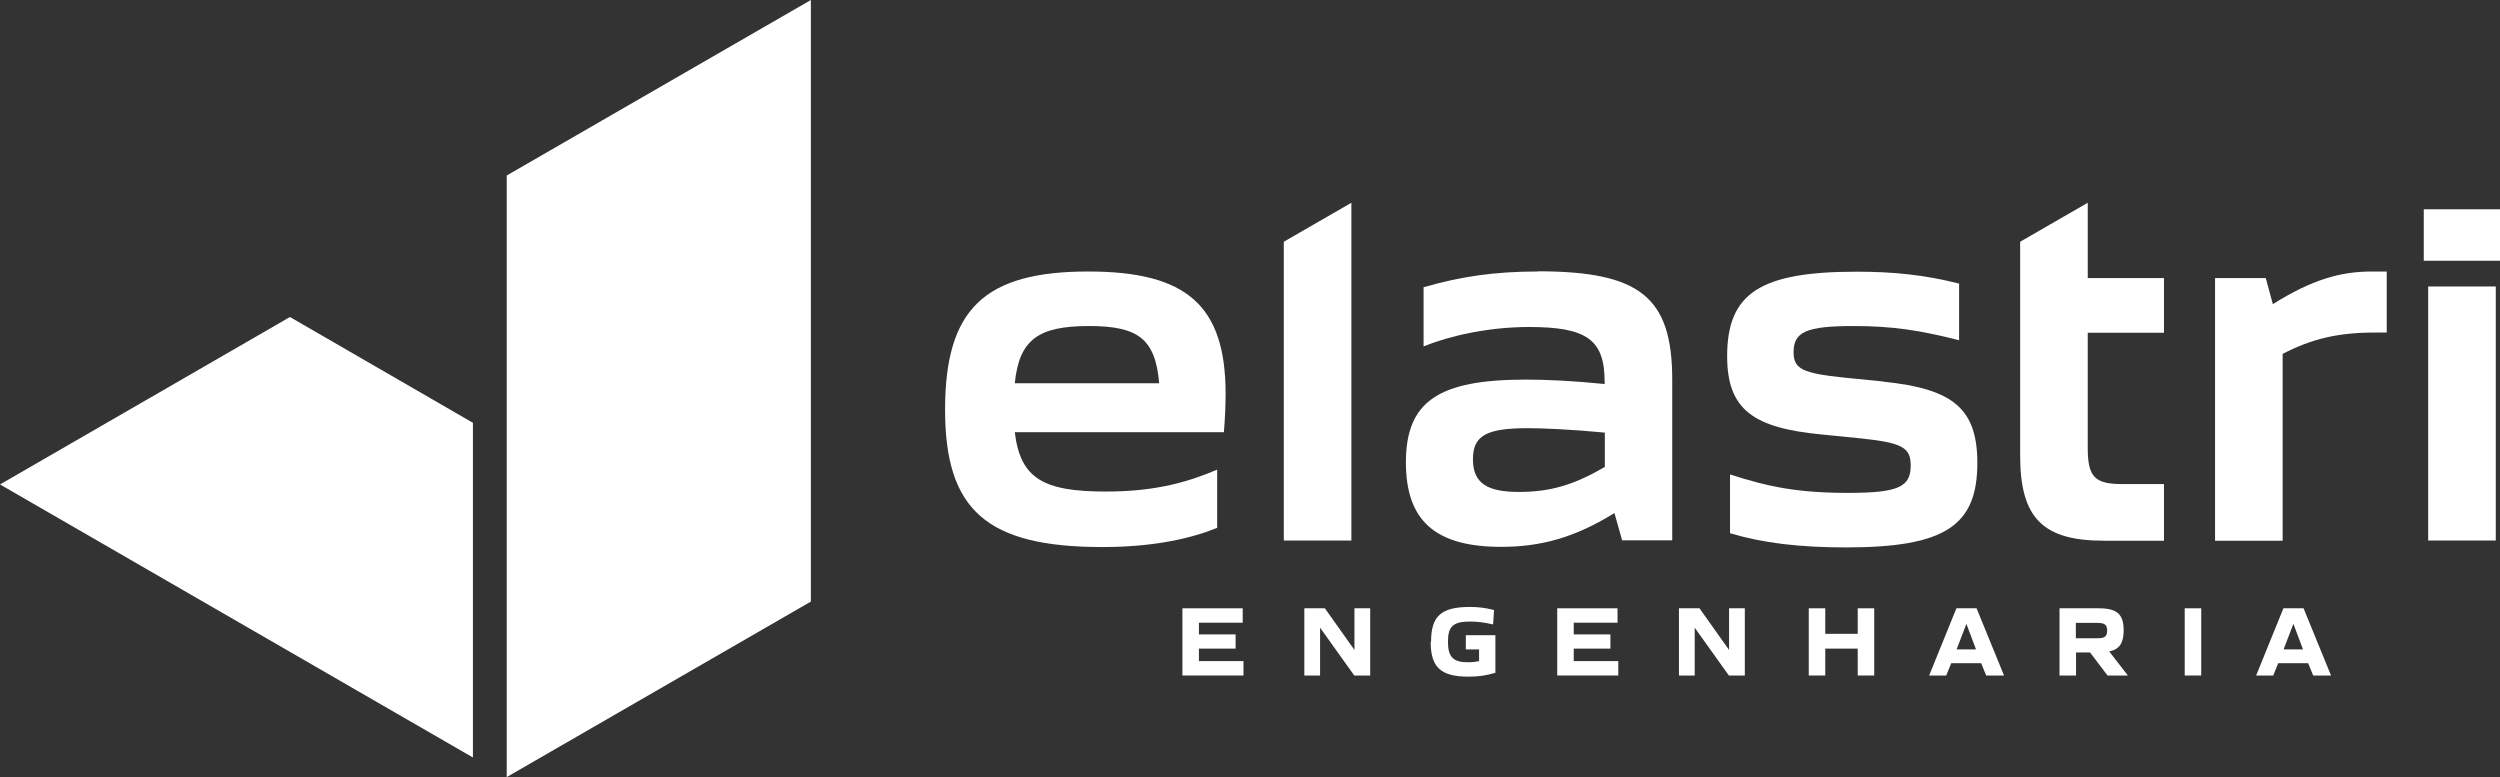
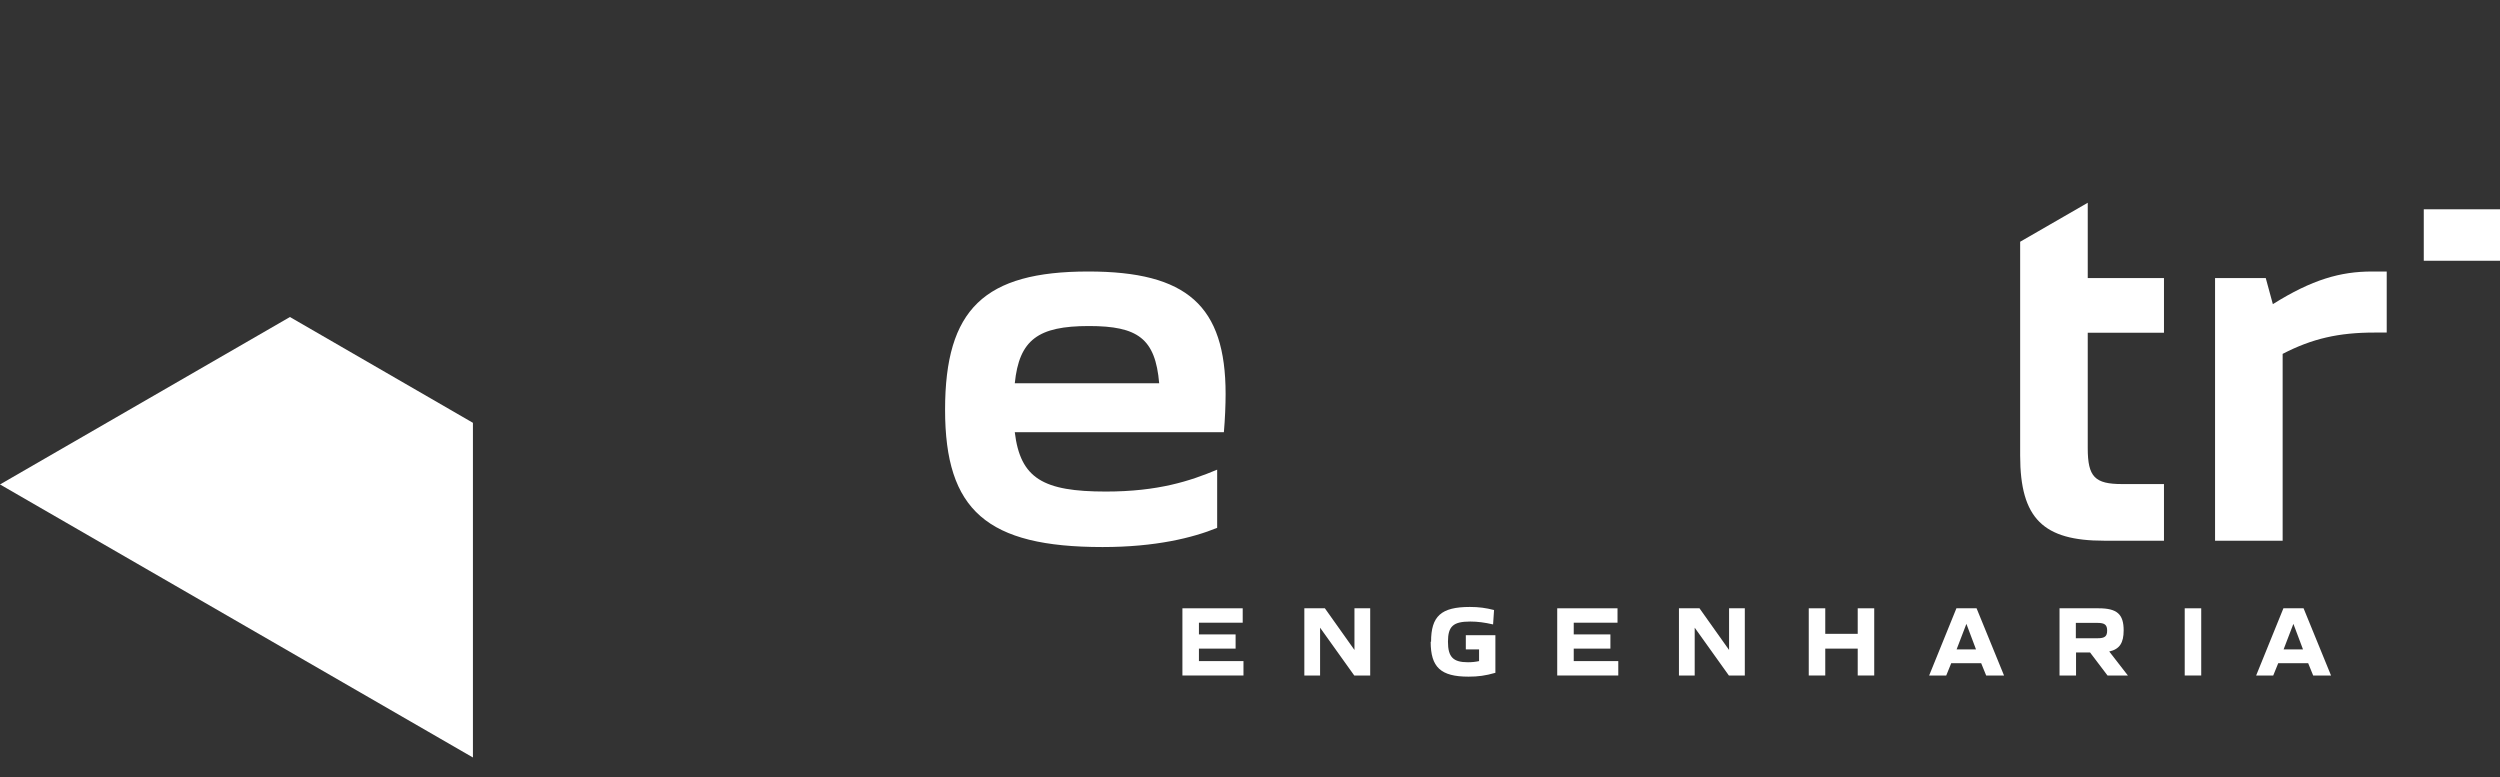
<svg xmlns="http://www.w3.org/2000/svg" id="Camada_2" data-name="Camada 2" viewBox="0 0 130.2 40.47">
  <rect x="0" y="0" width="130.2" height="40.47" fill="#333333" stroke="none" />
  <defs>
    <style>      .cls-1 {        fill: #fff;      }    </style>
  </defs>
  <g id="Arte">
    <g>
      <polygon class="cls-1" points="24.63 22.02 15.1 16.51 0 25.23 24.63 39.45 24.63 22.02" />
-       <polygon class="cls-1" points="42.23 31.33 26.39 40.47 26.39 38.71 26.39 9.14 42.23 0 42.23 31.33" />
      <g>
        <path class="cls-1" d="M61.58,31.68h3.14v.75h-2.28v.61h1.91v.74h-1.91v.65h2.32v.75h-3.18v-3.5Z" />
        <path class="cls-1" d="M67.94,31.68h1.06l1.54,2.17v-2.17h.82v3.5h-.83l-1.78-2.49v2.49h-.82v-3.5Z" />
        <path class="cls-1" d="M74.53,33.42c0-1.33.52-1.81,2.02-1.81.47,0,.83.05,1.26.16l-.05.75c-.44-.1-.8-.15-1.19-.15-.89,0-1.16.25-1.16,1.05s.27,1.07,1.04,1.07c.21,0,.4-.02.58-.06v-.61h-.69v-.74h1.54v1.96c-.52.15-.9.2-1.4.2-1.45,0-1.97-.49-1.97-1.82Z" />
        <path class="cls-1" d="M81.1,31.68h3.14v.75h-2.28v.61h1.91v.74h-1.91v.65h2.32v.75h-3.18v-3.5Z" />
        <path class="cls-1" d="M87.45,31.68h1.06l1.54,2.17v-2.17h.82v3.5h-.83l-1.78-2.49v2.49h-.82v-3.5Z" />
        <path class="cls-1" d="M94.2,31.68h.86v1.33h1.69v-1.33h.86v3.5h-.86v-1.4h-1.69v1.4h-.86v-3.5Z" />
        <path class="cls-1" d="M101.91,31.68h1.03l1.43,3.5h-.93l-.26-.64h-1.56l-.26.64h-.89l1.42-3.5ZM102.91,33.82l-.5-1.33-.51,1.33h1.01Z" />
        <path class="cls-1" d="M107.25,31.68h2.05c.96,0,1.3.31,1.3,1.15,0,.65-.21.98-.75,1.1l.97,1.25h-1.06l-.91-1.2h-.73v1.2h-.86v-3.5ZM109.24,33.24c.38,0,.5-.1.5-.4s-.13-.4-.5-.4h-1.13v.8h1.13Z" />
        <path class="cls-1" d="M113.78,31.68h.86v3.5h-.86v-3.5Z" />
        <path class="cls-1" d="M118.94,31.68h1.03l1.43,3.5h-.93l-.26-.64h-1.56l-.26.64h-.89l1.42-3.5ZM119.94,33.82l-.5-1.33-.51,1.33h1.01Z" />
      </g>
      <g>
        <path class="cls-1" d="M115.36,14.48h2.64l.37,1.36c2.04-1.28,3.52-1.7,5.16-1.7h.77v3.18h-.65c-1.84,0-3.23.31-4.77,1.11v9.73h-3.52v-13.67Z" />
-         <polygon class="cls-1" points="66.86 12.59 66.86 28.15 70.38 28.15 70.38 10.56 66.86 12.59" />
        <path class="cls-1" d="M112.7,17.32v-2.84h-3.97v-3.92l-3.52,2.03v11.14c0,3.29,1.22,4.43,4.37,4.43h3.12v-2.95h-2.18c-1.42,0-1.79-.37-1.79-1.87v-6.01h3.97Z" />
        <path class="cls-1" d="M63.39,24.46c-1.41.59-3.07,1.14-5.8,1.14-3.26,0-4.45-.68-4.74-3.09h10.89c.06-.68.09-1.45.09-1.99,0-4.6-2.01-6.38-7.15-6.38-5.42,0-7.46,1.96-7.46,7.2s2.18,7.15,8.2,7.15c2.76,0,4.7-.48,5.97-1v-3.04ZM56.71,16.98c2.55,0,3.46.65,3.66,2.98h-7.52c.23-2.27,1.22-2.98,3.86-2.98Z" />
-         <path class="cls-1" d="M80.08,14.14c-2.27,0-4.04.27-5.94.82v3.08c1.36-.55,3.37-1.01,5.49-1.01,3,0,3.94.65,3.94,2.86v.11c-1.67-.17-3.06-.23-4.11-.23-4.54,0-6.24,1.13-6.24,4.31,0,3.01,1.5,4.4,4.96,4.4,2.07,0,3.83-.48,5.9-1.76l.4,1.42h2.61v-8.37c0-4.31-1.69-5.64-7.01-5.64ZM83.57,24.32c-1.59.94-2.86,1.3-4.45,1.3s-2.41-.4-2.41-1.7c0-1.22.68-1.62,2.84-1.62.82,0,2.24.06,4.03.23v1.79Z" />
-         <path class="cls-1" d="M98.09,19.87l-2.01-.2c-2.21-.23-2.67-.45-2.67-1.33,0-1.05.65-1.36,3.12-1.36,2.07,0,3.49.23,5.5.74v-2.95c-1.81-.46-3.45-.62-5.33-.62-5.02,0-6.75,1.11-6.75,4.4,0,2.81,1.39,3.74,4.94,4.08l2.01.2c2.18.23,2.61.48,2.61,1.42,0,1.11-.65,1.42-3.26,1.42s-4.14-.31-6.15-.96v3.06c1.7.51,3.61.74,6.04.74,5.16,0,6.84-1.13,6.84-4.4,0-2.84-1.28-3.86-4.88-4.23Z" />
        <g>
-           <rect class="cls-1" x="126.46" y="14.92" width="3.52" height="13.23" />
          <rect class="cls-1" x="126.23" y="10.9" width="3.97" height="2.68" />
        </g>
      </g>
    </g>
  </g>
</svg>